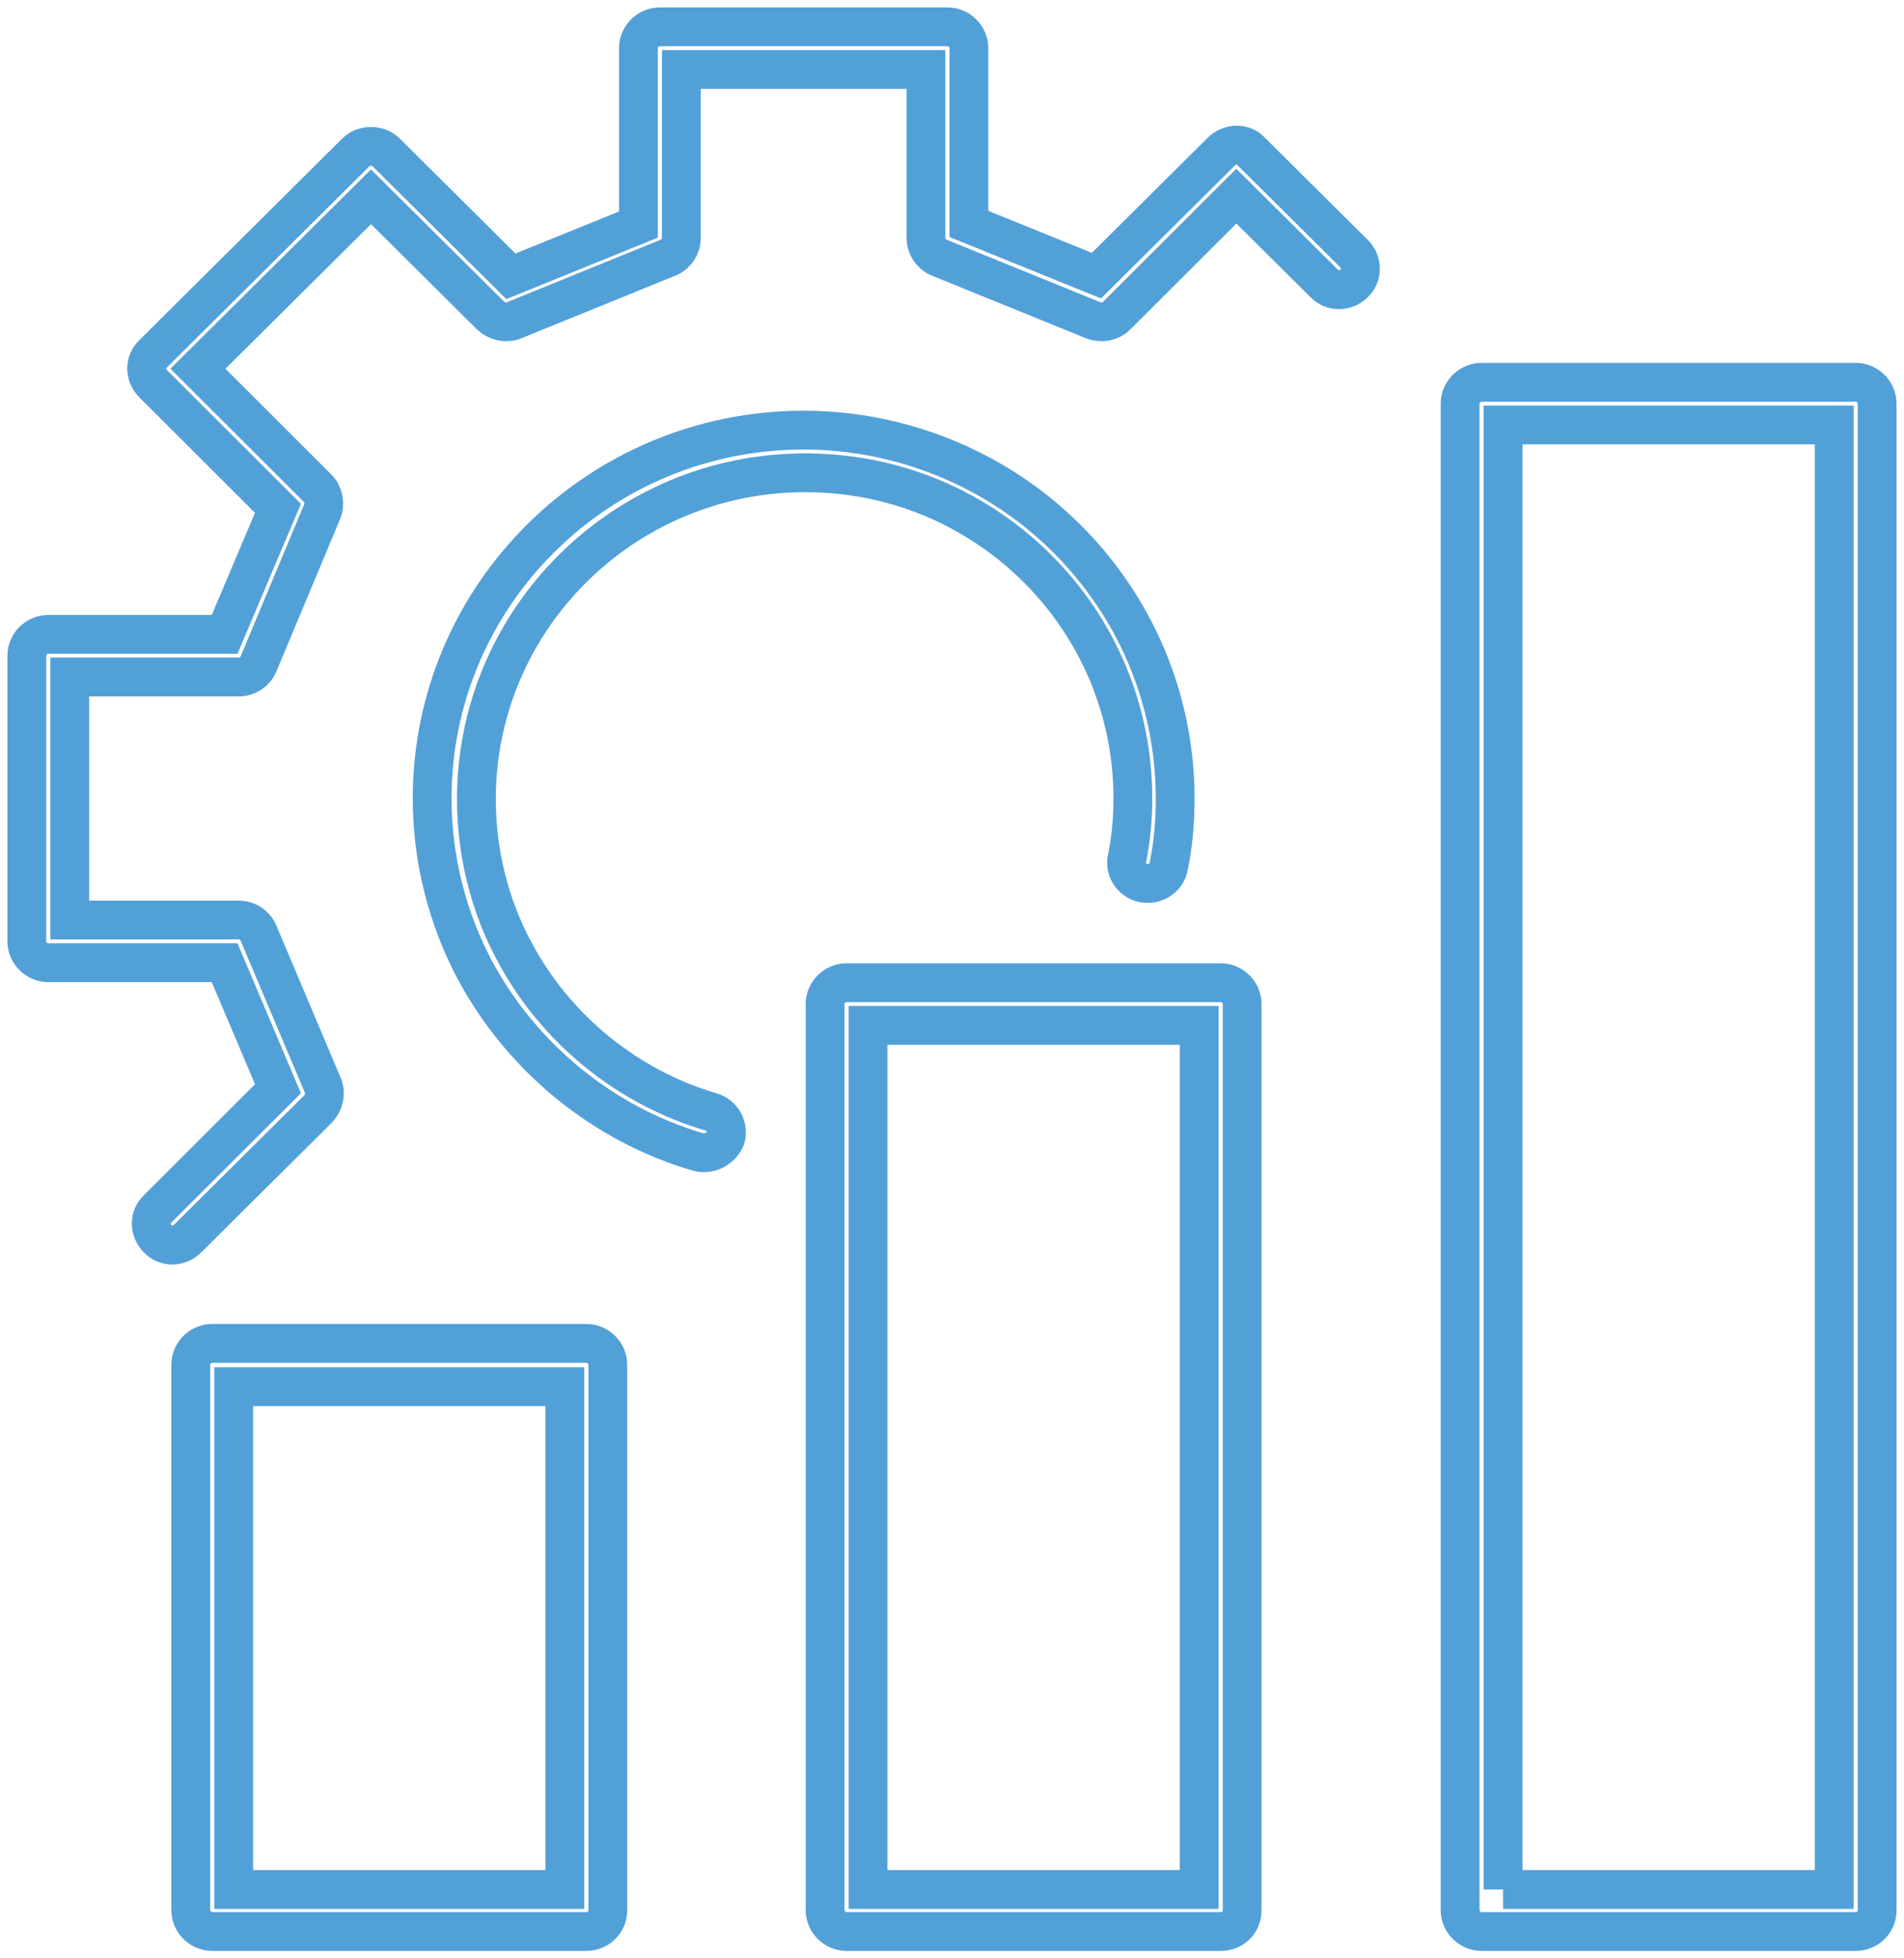
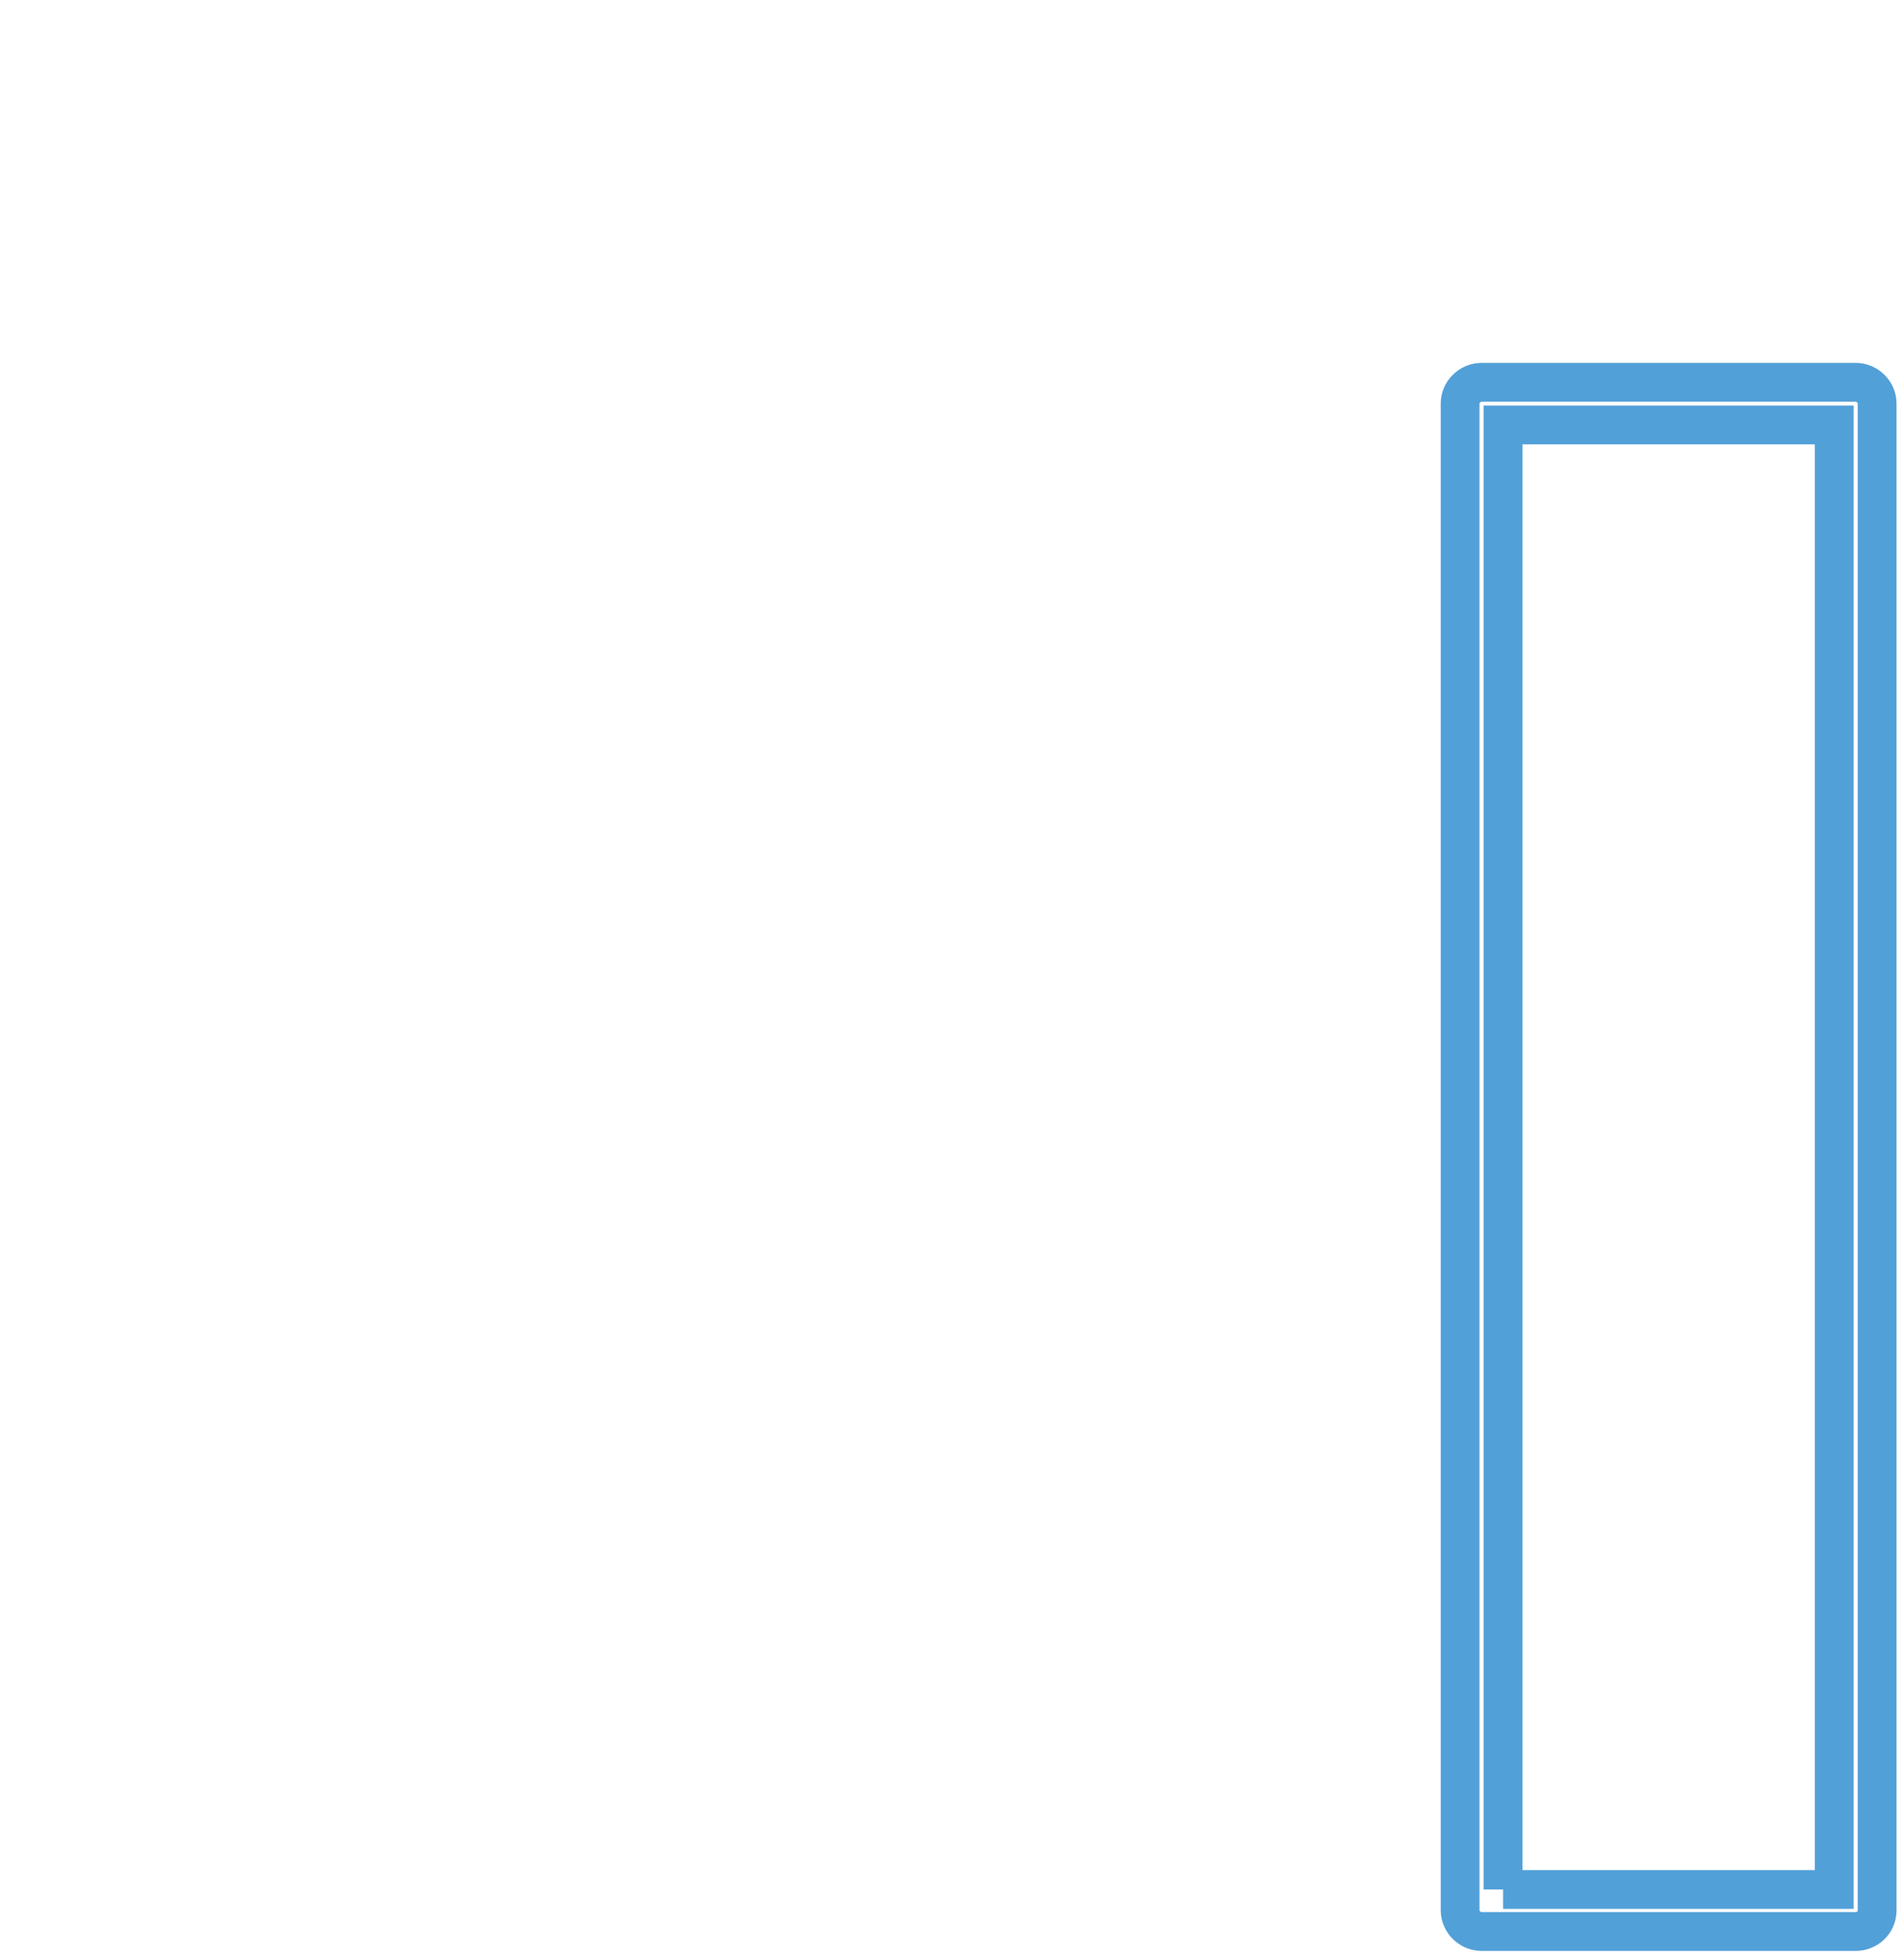
<svg xmlns="http://www.w3.org/2000/svg" width="71" height="73" viewBox="0 0 71 73" fill="none">
-   <path fill-rule="evenodd" clip-rule="evenodd" d="M6.435 46.414C6.241 46.414 6.022 46.342 5.877 46.173C5.561 45.86 5.561 45.354 5.877 45.065L10.365 40.584L8.376 35.886H1.801C1.364 35.886 1 35.524 1 35.091V24.442C1 24.008 1.364 23.647 1.801 23.647H8.376L10.365 18.949L5.707 14.299C5.391 13.986 5.391 13.48 5.707 13.191L13.276 5.674C13.568 5.385 14.101 5.385 14.392 5.674L19.051 10.3L23.806 8.372V1.795C23.806 1.361 24.17 1 24.607 1H35.33C35.767 1 36.131 1.361 36.131 1.795V8.348L40.886 10.275L45.544 5.65C45.69 5.505 45.908 5.409 46.102 5.409V5.409C46.321 5.409 46.515 5.481 46.66 5.65L50.494 9.456C50.809 9.77 50.809 10.275 50.494 10.565C50.178 10.878 49.669 10.878 49.378 10.565L46.102 7.312L41.638 11.769C41.42 11.986 41.08 12.058 40.765 11.938L35.015 9.601C34.724 9.48 34.529 9.191 34.529 8.878V2.59H25.407V8.878C25.407 9.191 25.213 9.48 24.922 9.601L19.172 11.938C18.881 12.058 18.541 11.986 18.299 11.769L13.834 7.336L7.381 13.745L11.845 18.202C12.063 18.419 12.136 18.78 12.015 19.069L9.637 24.755C9.516 25.044 9.225 25.237 8.909 25.237H2.601V34.296H8.909C9.225 34.296 9.516 34.488 9.637 34.777L12.039 40.463C12.16 40.752 12.088 41.09 11.869 41.331L6.993 46.173C6.847 46.318 6.629 46.414 6.435 46.414Z" stroke="#52A0D8" stroke-width="1.447" />
-   <path fill-rule="evenodd" clip-rule="evenodd" d="M26.257 42.969C26.184 42.969 26.111 42.969 26.038 42.945C22.496 41.909 19.463 39.427 17.716 36.175C16.673 34.223 16.115 32.007 16.115 29.766C16.115 22.177 22.326 16.034 29.969 16.034C33.123 16.034 36.204 17.118 38.654 19.069C41.93 21.695 43.822 25.598 43.822 29.766C43.822 30.634 43.749 31.477 43.579 32.296C43.507 32.73 43.07 32.995 42.657 32.922C42.221 32.85 41.93 32.416 42.027 32.007C42.172 31.284 42.245 30.537 42.245 29.766C42.245 26.056 40.571 22.611 37.684 20.298C35.476 18.539 32.831 17.624 30.017 17.624C23.272 17.624 17.765 23.069 17.765 29.79C17.765 31.766 18.25 33.742 19.172 35.452C20.701 38.343 23.394 40.536 26.523 41.451C26.936 41.572 27.178 42.005 27.057 42.439C26.912 42.752 26.596 42.969 26.257 42.969Z" stroke="#52A0D8" stroke-width="1.447" />
-   <path d="M8.715 70.434H7.991V71.158H8.715V70.434ZM21.064 70.434V71.158H21.788V70.434H21.064ZM21.064 51.69H21.788V50.967H21.064V51.69ZM8.715 51.69V50.967H7.991V51.69H8.715ZM21.864 71.277H7.914V72.724H21.864V71.277ZM7.914 71.277C7.898 71.277 7.878 71.27 7.86 71.252C7.841 71.233 7.837 71.216 7.837 71.205H6.39C6.39 72.043 7.082 72.724 7.914 72.724V71.277ZM7.837 71.205V50.871H6.39V71.205H7.837ZM7.837 50.871C7.837 50.861 7.841 50.843 7.86 50.825C7.878 50.806 7.898 50.8 7.914 50.8V49.353C7.082 49.353 6.39 50.033 6.39 50.871H7.837ZM7.914 50.8H21.864V49.353H7.914V50.8ZM21.864 50.8C21.88 50.8 21.9 50.806 21.919 50.825C21.937 50.843 21.942 50.861 21.942 50.871H23.389C23.389 50.033 22.696 49.353 21.864 49.353V50.8ZM21.942 50.871V71.205H23.389V50.871H21.942ZM21.942 71.205C21.942 71.223 21.938 71.233 21.936 71.239C21.933 71.245 21.929 71.25 21.924 71.256C21.914 71.266 21.894 71.277 21.864 71.277V72.724C22.681 72.724 23.389 72.081 23.389 71.205H21.942ZM8.715 71.158H21.064V69.711H8.715V71.158ZM21.788 70.434V51.69H20.34V70.434H21.788ZM21.064 50.967H8.715V52.414H21.064V50.967ZM7.991 51.69V70.434H9.438V51.69H7.991Z" fill="#52A0D8" />
-   <path d="M46.319 71.205H47.043H46.319ZM32.369 70.434H31.646V71.158H32.369V70.434ZM44.718 70.434V71.158H45.442V70.434H44.718ZM44.718 38.223H45.442V37.5H44.718V38.223ZM32.369 38.223V37.5H31.646V38.223H32.369ZM45.519 71.277H31.568V72.724H45.519V71.277ZM31.568 71.277C31.553 71.277 31.532 71.27 31.514 71.252C31.495 71.234 31.491 71.216 31.491 71.205H30.044C30.044 72.043 30.737 72.724 31.568 72.724V71.277ZM31.491 71.205V37.428H30.044V71.205H31.491ZM31.491 37.428C31.491 37.417 31.495 37.4 31.514 37.381C31.532 37.363 31.553 37.356 31.568 37.356V35.909C30.737 35.909 30.044 36.59 30.044 37.428H31.491ZM31.568 37.356H45.519V35.909H31.568V37.356ZM45.519 37.356C45.534 37.356 45.554 37.363 45.573 37.381C45.592 37.4 45.596 37.417 45.596 37.428H47.043C47.043 36.59 46.35 35.909 45.519 35.909V37.356ZM45.596 37.428V71.205H47.043V37.428H45.596ZM45.596 71.205C45.596 71.23 45.591 71.244 45.589 71.25C45.586 71.257 45.584 71.26 45.582 71.261C45.58 71.263 45.577 71.266 45.569 71.269C45.561 71.272 45.545 71.277 45.519 71.277V72.724C46.374 72.724 47.043 72.067 47.043 71.205H45.596ZM32.369 71.158H44.718V69.711H32.369V71.158ZM45.442 70.434V38.223H43.995V70.434H45.442ZM44.718 37.5H32.369V38.947H44.718V37.5ZM31.646 38.223V70.434H33.093V38.223H31.646Z" fill="#52A0D8" />
  <path d="M68.398 70.434V71.158H69.121V70.434H68.398ZM68.398 15.841H69.121V15.118H68.398V15.841ZM56.049 15.841V15.118H55.325V15.841H56.049ZM69.198 71.277H55.248V72.724H69.198V71.277ZM55.248 71.277C55.232 71.277 55.212 71.27 55.194 71.252C55.175 71.234 55.171 71.216 55.171 71.205H53.724C53.724 72.043 54.416 72.724 55.248 72.724V71.277ZM55.171 71.205V15.046H53.724V71.205H55.171ZM55.171 15.046C55.171 15.035 55.175 15.018 55.194 14.999C55.212 14.981 55.232 14.975 55.248 14.975V13.527C54.416 13.527 53.724 14.208 53.724 15.046H55.171ZM55.248 14.975H69.198V13.527H55.248V14.975ZM69.198 14.975C69.214 14.975 69.234 14.981 69.253 14.999C69.271 15.018 69.275 15.035 69.275 15.046H70.722C70.722 14.208 70.03 13.527 69.198 13.527V14.975ZM69.275 15.046V71.205H70.722V15.046H69.275ZM69.275 71.205C69.275 71.223 69.272 71.233 69.27 71.239C69.267 71.245 69.263 71.251 69.258 71.256C69.248 71.266 69.228 71.277 69.198 71.277V72.724C70.015 72.724 70.722 72.082 70.722 71.205H69.275ZM56.049 71.158H68.398V69.711H56.049V71.158ZM69.121 70.434V15.841H67.674V70.434H69.121ZM68.398 15.118H56.049V16.565H68.398V15.118ZM55.325 15.841V70.434H56.772V15.841H55.325Z" fill="#52A0D8" />
</svg>